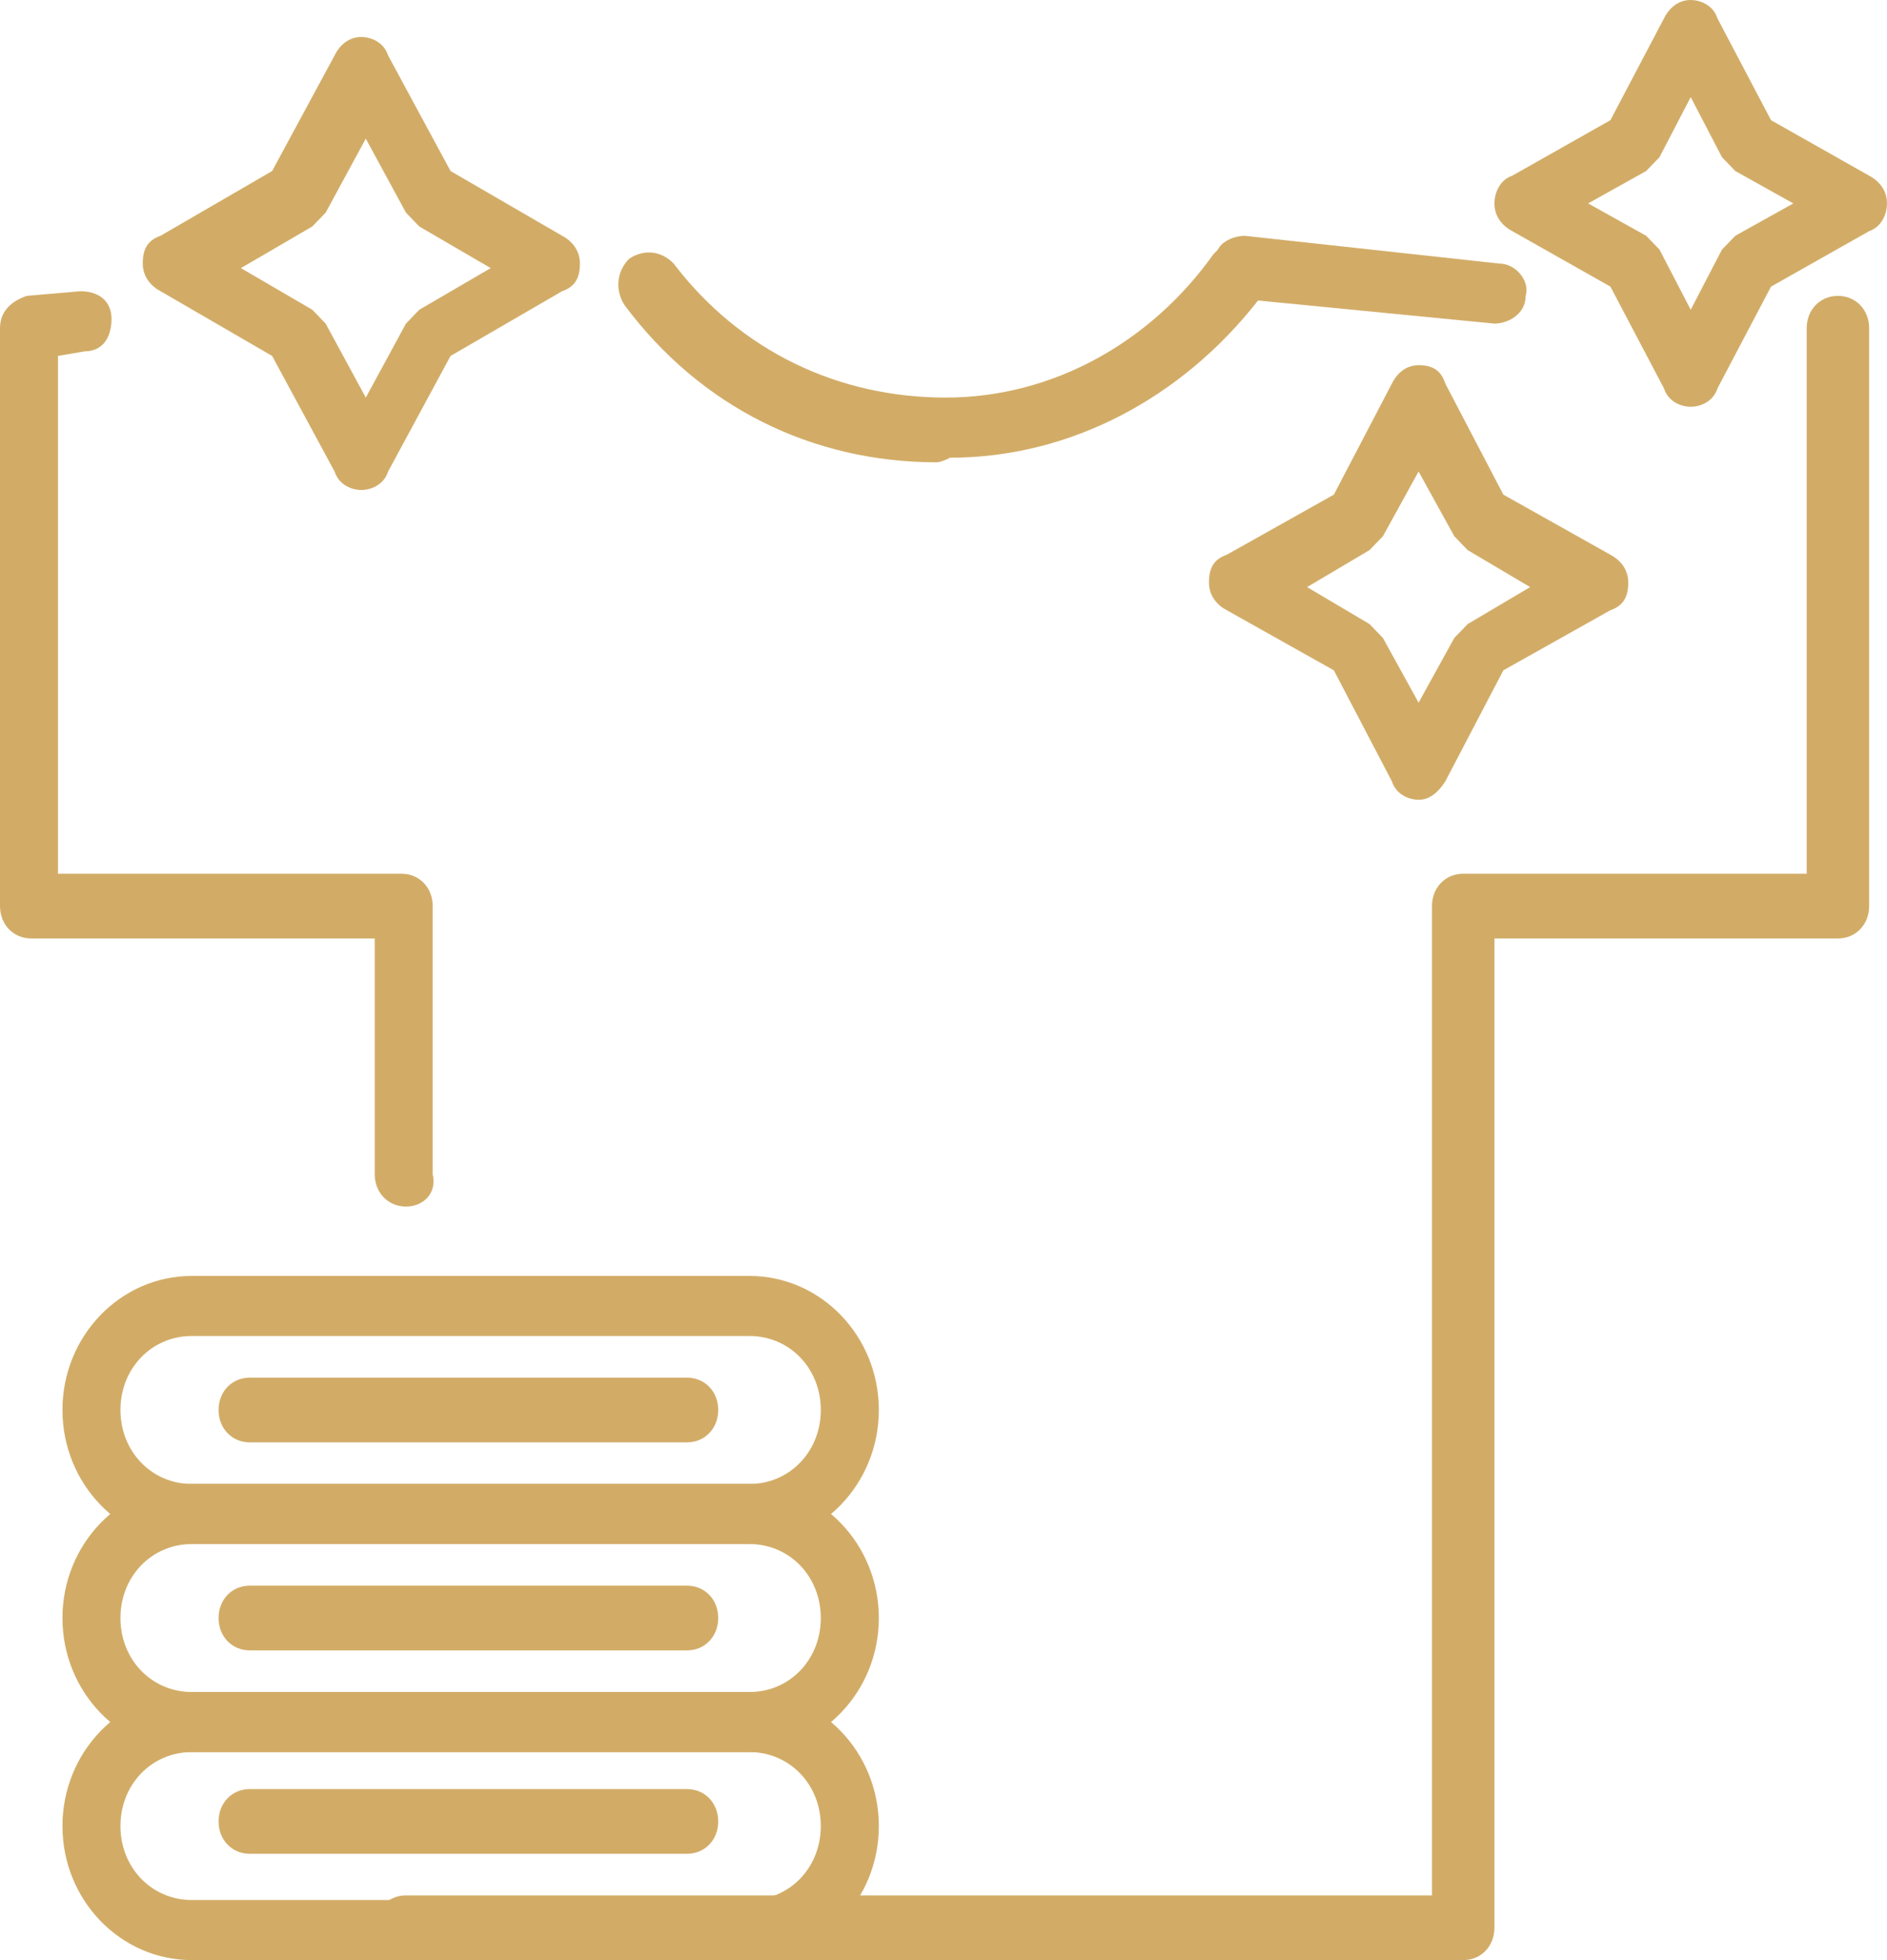
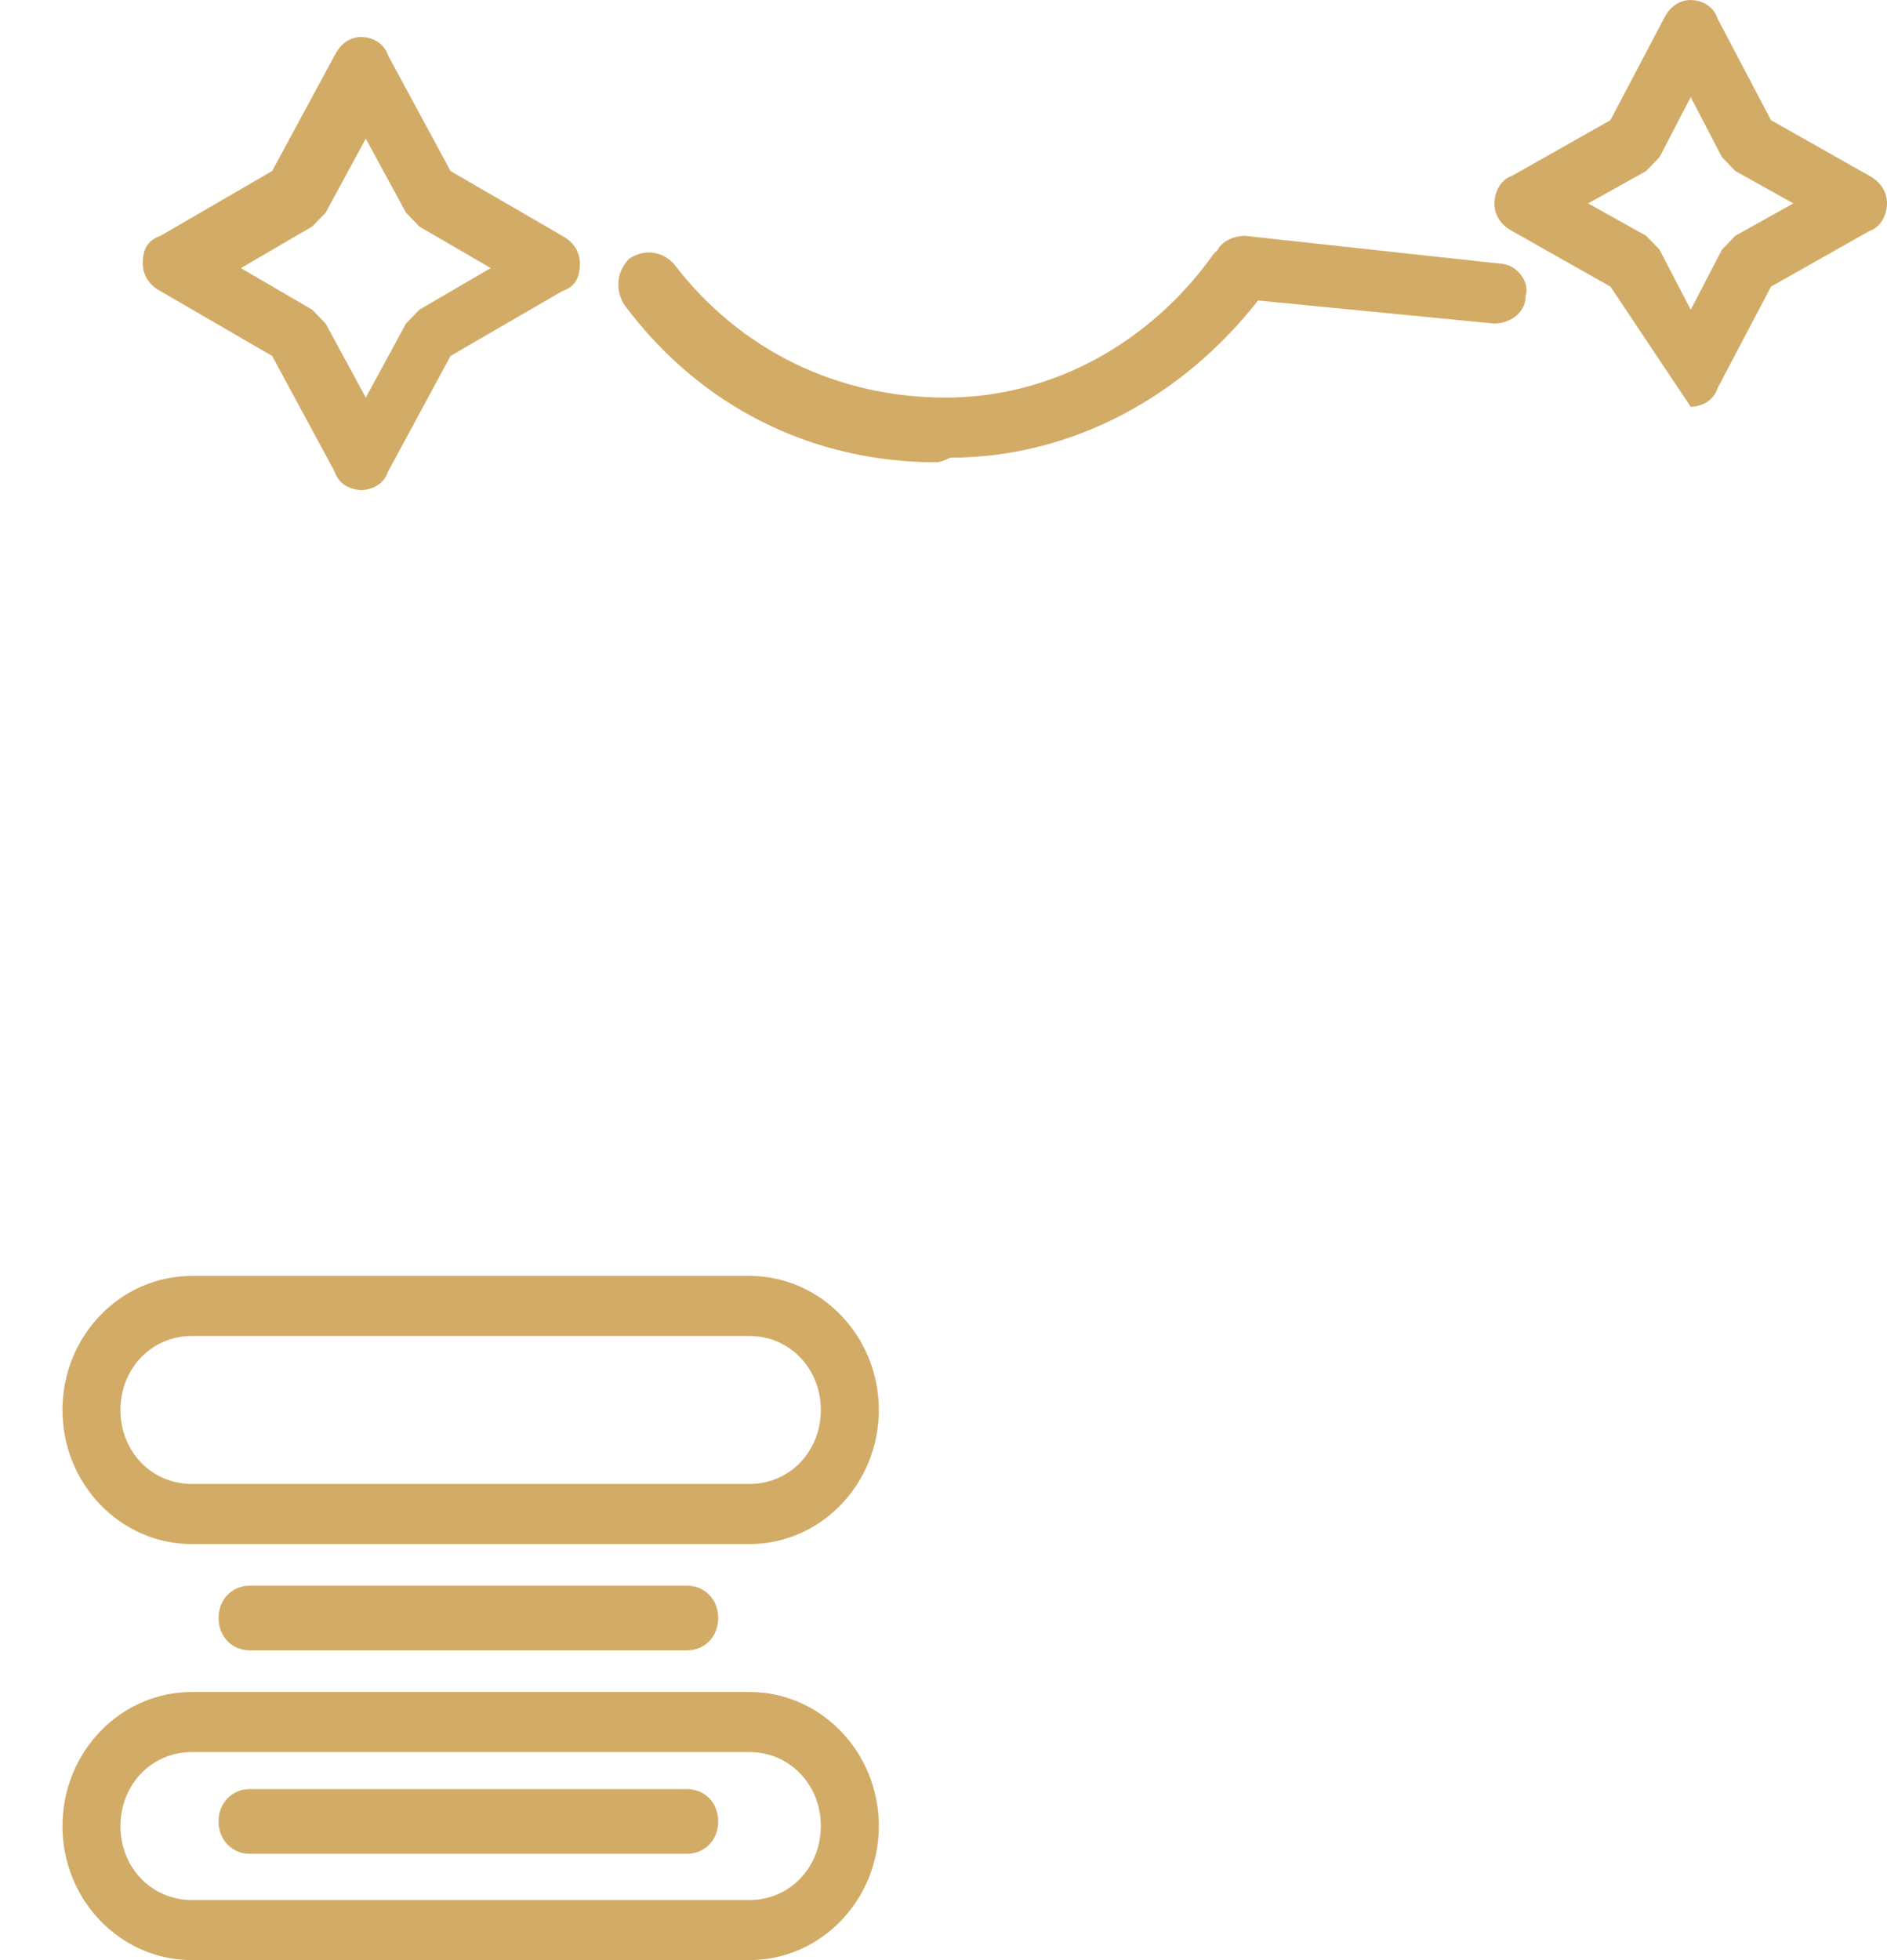
<svg xmlns="http://www.w3.org/2000/svg" width="52" height="54" viewBox="0 0 52 54" fill="none">
-   <path d="M11.187 33.24C10.695 33.24 10.326 32.858 10.326 32.349V25.854H0.86C0.369 25.854 0 25.472 0 24.962V9.042C0 8.533 0.369 8.278 0.738 8.151L2.213 8.023C2.704 8.023 3.073 8.278 3.073 8.788C3.073 9.297 2.827 9.679 2.336 9.679L1.598 9.806V24.071H11.064C11.556 24.071 11.924 24.453 11.924 24.962V32.349C12.047 32.858 11.678 33.24 11.187 33.24Z" fill="#D2AC67" />
  <path d="M25.816 12.736C22.373 12.736 19.3 11.208 17.21 8.406C16.965 8.024 16.965 7.514 17.333 7.132C17.702 6.878 18.194 6.878 18.563 7.26C20.407 9.68 23.111 10.953 26.061 10.953C29.012 10.953 31.716 9.425 33.437 7.005L33.56 6.878C33.683 6.623 34.052 6.496 34.298 6.496L41.305 7.26C41.797 7.26 42.166 7.769 42.042 8.151C42.042 8.661 41.551 8.915 41.182 8.915L34.667 8.279C32.577 10.953 29.503 12.609 26.184 12.609C25.939 12.736 25.816 12.736 25.816 12.736Z" fill="#D2AC67" />
-   <path d="M40.321 54H11.187C10.695 54 10.326 53.618 10.326 53.108C10.326 52.599 10.695 52.217 11.187 52.217H39.461V24.962C39.461 24.453 39.83 24.071 40.321 24.071H49.787V9.042C49.787 8.533 50.156 8.151 50.648 8.151C51.139 8.151 51.508 8.533 51.508 9.042V24.962C51.508 25.472 51.139 25.854 50.648 25.854H41.182V53.108C41.182 53.618 40.813 54 40.321 54Z" fill="#D2AC67" />
  <path d="M20.653 54H5.286C3.319 54 1.721 52.344 1.721 50.307C1.721 48.269 3.319 46.613 5.286 46.613H20.653C22.619 46.613 24.218 48.269 24.218 50.307C24.218 52.344 22.619 54 20.653 54ZM5.286 48.269C4.18 48.269 3.319 49.16 3.319 50.307C3.319 51.453 4.18 52.344 5.286 52.344H20.653C21.759 52.344 22.619 51.453 22.619 50.307C22.619 49.16 21.759 48.269 20.653 48.269H5.286Z" fill="#D2AC67" />
  <path d="M18.931 51.071H6.884C6.392 51.071 6.023 50.689 6.023 50.18C6.023 49.67 6.392 49.288 6.884 49.288H18.931C19.423 49.288 19.792 49.67 19.792 50.18C19.792 50.689 19.423 51.071 18.931 51.071Z" fill="#D2AC67" />
-   <path d="M20.653 48.269H5.286C3.319 48.269 1.721 46.613 1.721 44.576C1.721 42.538 3.319 40.882 5.286 40.882H20.653C22.619 40.882 24.218 42.538 24.218 44.576C24.218 46.613 22.619 48.269 20.653 48.269ZM5.286 42.538C4.18 42.538 3.319 43.429 3.319 44.576C3.319 45.722 4.18 46.614 5.286 46.614H20.653C21.759 46.614 22.619 45.722 22.619 44.576C22.619 43.429 21.759 42.538 20.653 42.538H5.286Z" fill="#D2AC67" />
  <path d="M18.931 45.467H6.884C6.392 45.467 6.023 45.085 6.023 44.575C6.023 44.066 6.392 43.684 6.884 43.684H18.931C19.423 43.684 19.792 44.066 19.792 44.575C19.792 45.085 19.423 45.467 18.931 45.467Z" fill="#D2AC67" />
  <path d="M20.653 42.538H5.286C3.319 42.538 1.721 40.882 1.721 38.844C1.721 36.806 3.319 35.151 5.286 35.151H20.653C22.619 35.151 24.218 36.806 24.218 38.844C24.218 40.882 22.619 42.538 20.653 42.538ZM5.286 36.806C4.18 36.806 3.319 37.698 3.319 38.844C3.319 39.99 4.18 40.882 5.286 40.882H20.653C21.759 40.882 22.619 39.99 22.619 38.844C22.619 37.698 21.759 36.806 20.653 36.806H5.286Z" fill="#D2AC67" />
-   <path d="M18.931 39.736H6.884C6.392 39.736 6.023 39.354 6.023 38.844C6.023 38.335 6.392 37.953 6.884 37.953H18.931C19.423 37.953 19.792 38.335 19.792 38.844C19.792 39.354 19.423 39.736 18.931 39.736Z" fill="#D2AC67" />
-   <path d="M39.092 22.033C38.846 22.033 38.477 21.905 38.355 21.523L36.757 18.467L33.806 16.811C33.56 16.684 33.315 16.429 33.315 16.047C33.315 15.665 33.437 15.41 33.806 15.283L36.757 13.627L38.355 10.57C38.477 10.316 38.723 10.061 39.092 10.061C39.461 10.061 39.707 10.188 39.83 10.57L41.428 13.627L44.378 15.283C44.624 15.41 44.87 15.665 44.87 16.047C44.87 16.429 44.747 16.684 44.378 16.811L41.428 18.467L39.83 21.523C39.584 21.905 39.338 22.033 39.092 22.033ZM36.019 16.174L37.74 17.193C37.863 17.32 37.986 17.448 38.109 17.575L39.092 19.358L40.076 17.575C40.199 17.448 40.322 17.32 40.444 17.193L42.166 16.174L40.444 15.155C40.322 15.028 40.199 14.901 40.076 14.773L39.092 12.99L38.109 14.773C37.986 14.901 37.863 15.028 37.74 15.155L36.019 16.174Z" fill="#D2AC67" />
  <path d="M9.957 13.5C9.711 13.5 9.343 13.372 9.22 12.99L7.499 9.806L4.425 8.023C4.179 7.896 3.934 7.641 3.934 7.259C3.934 6.877 4.057 6.622 4.425 6.495L7.499 4.712L9.22 1.528C9.343 1.273 9.588 1.019 9.957 1.019C10.203 1.019 10.572 1.146 10.695 1.528L12.416 4.712L15.489 6.495C15.735 6.622 15.981 6.877 15.981 7.259C15.981 7.641 15.858 7.896 15.489 8.023L12.416 9.806L10.695 12.99C10.572 13.372 10.203 13.5 9.957 13.5ZM6.638 7.386L8.605 8.533C8.728 8.66 8.851 8.787 8.974 8.915L10.08 10.953L11.187 8.915C11.309 8.787 11.432 8.66 11.555 8.533L13.522 7.386L11.555 6.24C11.432 6.113 11.309 5.986 11.187 5.858L10.08 3.82L8.974 5.858C8.851 5.986 8.728 6.113 8.605 6.24L6.638 7.386Z" fill="#D2AC67" />
-   <path d="M46.591 11.207C46.345 11.207 45.976 11.08 45.853 10.698L44.378 7.896L41.674 6.368C41.428 6.241 41.182 5.986 41.182 5.604C41.182 5.349 41.305 4.967 41.674 4.84L44.378 3.311L45.853 0.509C45.976 0.255 46.222 0 46.591 0C46.837 0 47.206 0.127 47.329 0.509L48.804 3.311L51.508 4.84C51.754 4.967 52 5.222 52 5.604C52 5.858 51.877 6.241 51.508 6.368L48.804 7.896L47.329 10.698C47.206 11.08 46.837 11.207 46.591 11.207ZM43.764 5.604L45.362 6.495C45.485 6.623 45.608 6.75 45.731 6.877L46.591 8.533L47.452 6.877C47.575 6.75 47.697 6.623 47.82 6.495L49.419 5.604L47.82 4.712C47.697 4.585 47.575 4.458 47.452 4.33L46.591 2.675L45.731 4.33C45.608 4.458 45.485 4.585 45.362 4.712L43.764 5.604Z" fill="#D2AC67" />
+   <path d="M46.591 11.207L44.378 7.896L41.674 6.368C41.428 6.241 41.182 5.986 41.182 5.604C41.182 5.349 41.305 4.967 41.674 4.84L44.378 3.311L45.853 0.509C45.976 0.255 46.222 0 46.591 0C46.837 0 47.206 0.127 47.329 0.509L48.804 3.311L51.508 4.84C51.754 4.967 52 5.222 52 5.604C52 5.858 51.877 6.241 51.508 6.368L48.804 7.896L47.329 10.698C47.206 11.08 46.837 11.207 46.591 11.207ZM43.764 5.604L45.362 6.495C45.485 6.623 45.608 6.75 45.731 6.877L46.591 8.533L47.452 6.877C47.575 6.75 47.697 6.623 47.82 6.495L49.419 5.604L47.82 4.712C47.697 4.585 47.575 4.458 47.452 4.33L46.591 2.675L45.731 4.33C45.608 4.458 45.485 4.585 45.362 4.712L43.764 5.604Z" fill="#D2AC67" />
</svg>